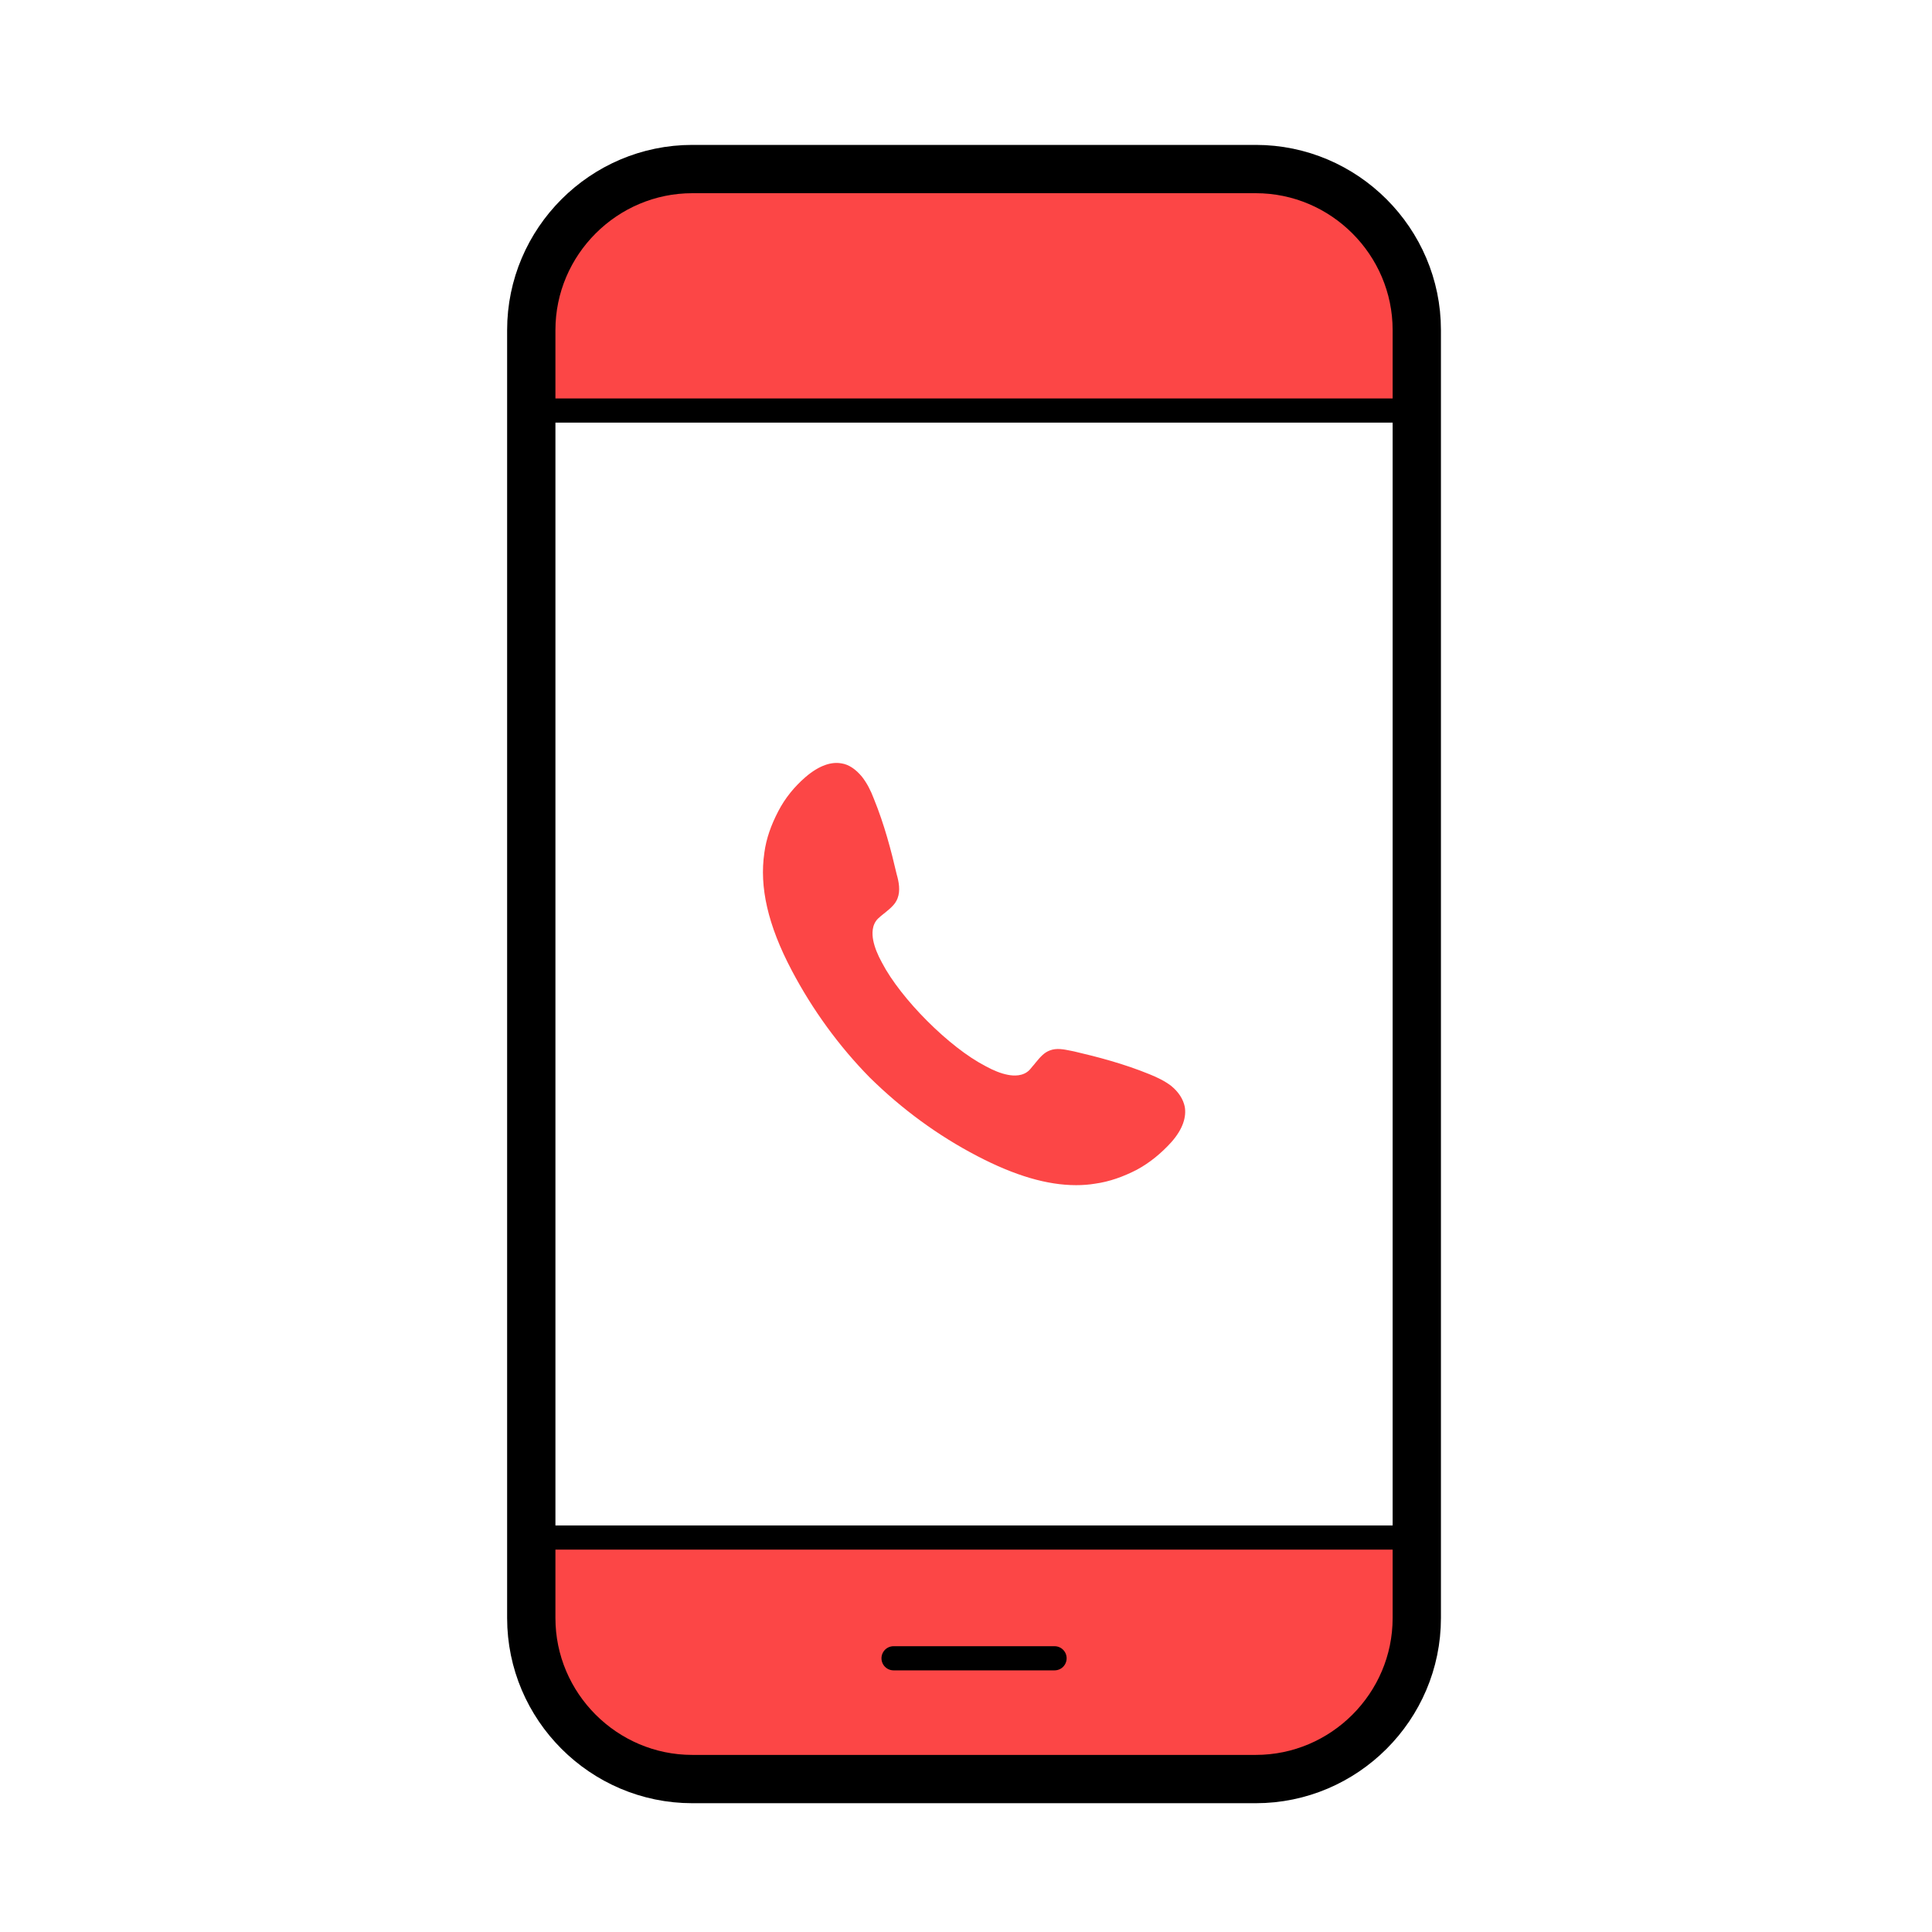
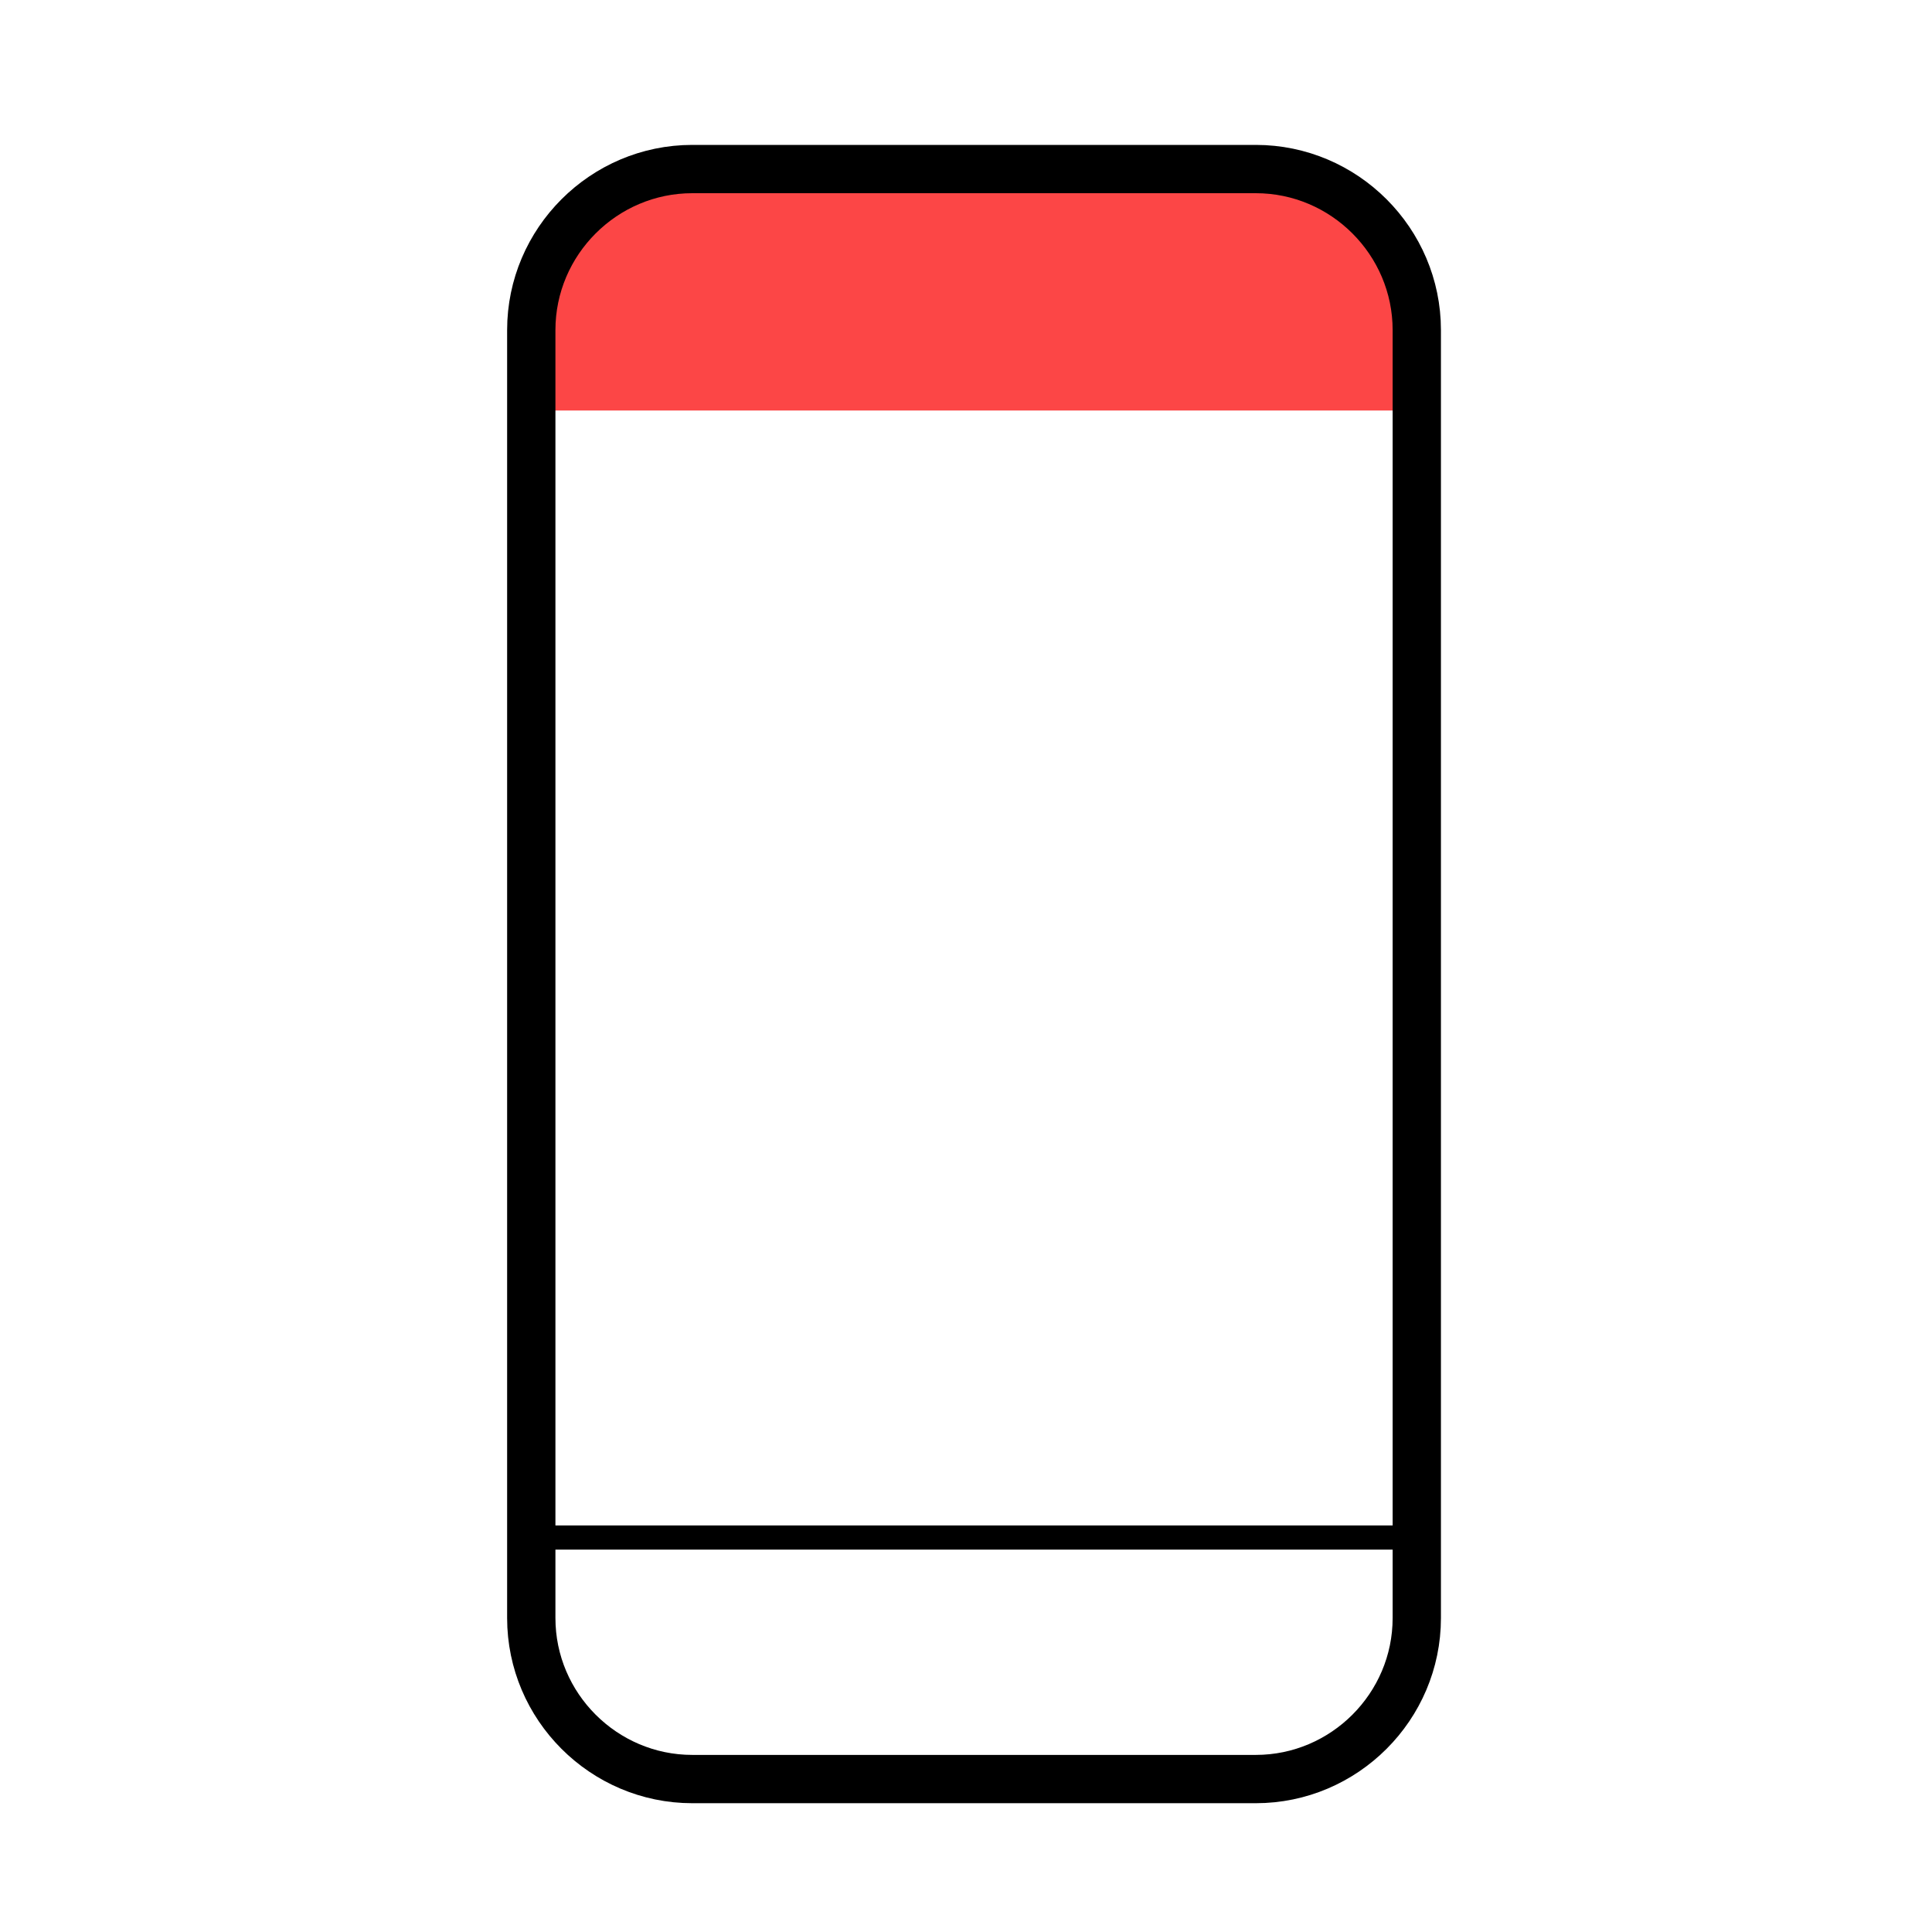
<svg xmlns="http://www.w3.org/2000/svg" width="80px" height="80px" viewBox="0 0 80 80" version="1.1">
  <title>icono</title>
  <desc>Created with Sketch.</desc>
  <g id="icono" stroke="none" stroke-width="1" fill="none" fill-rule="evenodd">
    <g id="Group-15" transform="translate(22, 7)">
      <path d="M0,6.667 C0,2.999 3,-0.001 6.667,-0.001 L30,-0.001 C33.667,-0.001 36.667,2.999 36.667,6.667 L36.667,9.999 L0,9.999 L0,6.667 Z" id="Fill-1" fill="#FC4646" />
-       <path d="M0,56.666 L36.667,56.666 L36.667,59.999 C36.667,63.666 33.667,66.666 30,66.666 L6.667,66.666 C3,66.666 0,63.666 0,59.999 L0,56.666 Z" id="Fill-3" fill="#FC4646" />
-       <path d="M0,10 L36.667,10" id="Stroke-5" stroke="#000000" stroke-linecap="round" />
      <path d="M0,56.666 L36.667,56.666" id="Stroke-7" stroke="#000000" stroke-linecap="round" />
-       <path d="M15,61.666 L21.667,61.666" id="Stroke-9" stroke="#000000" stroke-linecap="round" />
      <path d="M6.667,0 L30,0 C33.666,0 36.666,3 36.666,6.667 L36.666,60 C36.666,63.667 33.666,66.667 30,66.667 L6.667,66.667 C2.999,66.667 -0.001,63.667 -0.001,60 L-0.001,6.667 C-0.001,3 2.999,0 6.667,0 Z" id="Stroke-11" stroke="#000000" stroke-width="2" stroke-linecap="round" />
-       <path d="M18.474,40.874 L18.474,40.874 C16.838,40.023 15.353,38.933 14.019,37.622 C12.731,36.312 11.64,34.805 10.787,33.188 L10.787,33.188 C9.785,31.293 9.444,29.715 9.649,28.322 L9.649,28.316 C9.73,27.711 9.932,27.158 10.229,26.587 C10.513,26.039 10.9,25.57 11.352,25.179 C11.939,24.673 12.451,24.535 12.846,24.611 L12.861,24.613 C13.137,24.657 13.425,24.839 13.693,25.164 C13.901,25.429 14.058,25.74 14.181,26.066 L14.186,26.079 C14.62,27.141 14.904,28.232 15.126,29.187 C15.128,29.195 15.13,29.202 15.132,29.21 C15.219,29.514 15.288,29.877 15.167,30.195 L15.166,30.197 C15.081,30.425 14.911,30.579 14.658,30.785 C14.642,30.798 14.624,30.811 14.606,30.826 C14.523,30.891 14.428,30.967 14.353,31.041 C14.091,31.303 14.11,31.683 14.157,31.931 C14.211,32.214 14.339,32.533 14.519,32.859 C14.909,33.61 15.614,34.496 16.391,35.273 C17.191,36.073 18.055,36.756 18.805,37.144 C19.132,37.325 19.451,37.453 19.734,37.506 C19.982,37.554 20.361,37.572 20.624,37.31 C20.64,37.294 20.654,37.278 20.667,37.261 C20.688,37.232 20.715,37.201 20.757,37.153 L20.761,37.148 C20.796,37.109 20.842,37.056 20.884,37 C21.089,36.751 21.242,36.582 21.468,36.498 L21.47,36.497 C21.754,36.388 22.036,36.447 22.373,36.516 C22.41,36.523 22.447,36.531 22.485,36.539 C23.439,36.761 24.528,37.045 25.588,37.478 L25.591,37.479 C25.911,37.607 26.242,37.766 26.503,37.97 C26.812,38.226 26.991,38.516 27.057,38.82 C27.133,39.24 26.989,39.749 26.495,40.303 C26.077,40.762 25.604,41.15 25.077,41.435 C24.508,41.729 23.933,41.932 23.348,42.013 L23.348,42.012 L23.335,42.015 C23.094,42.055 22.828,42.075 22.56,42.075 C21.362,42.075 20.026,41.683 18.474,40.874" id="Fill-13" fill="#FC4646" />
    </g>
  </g>
</svg>